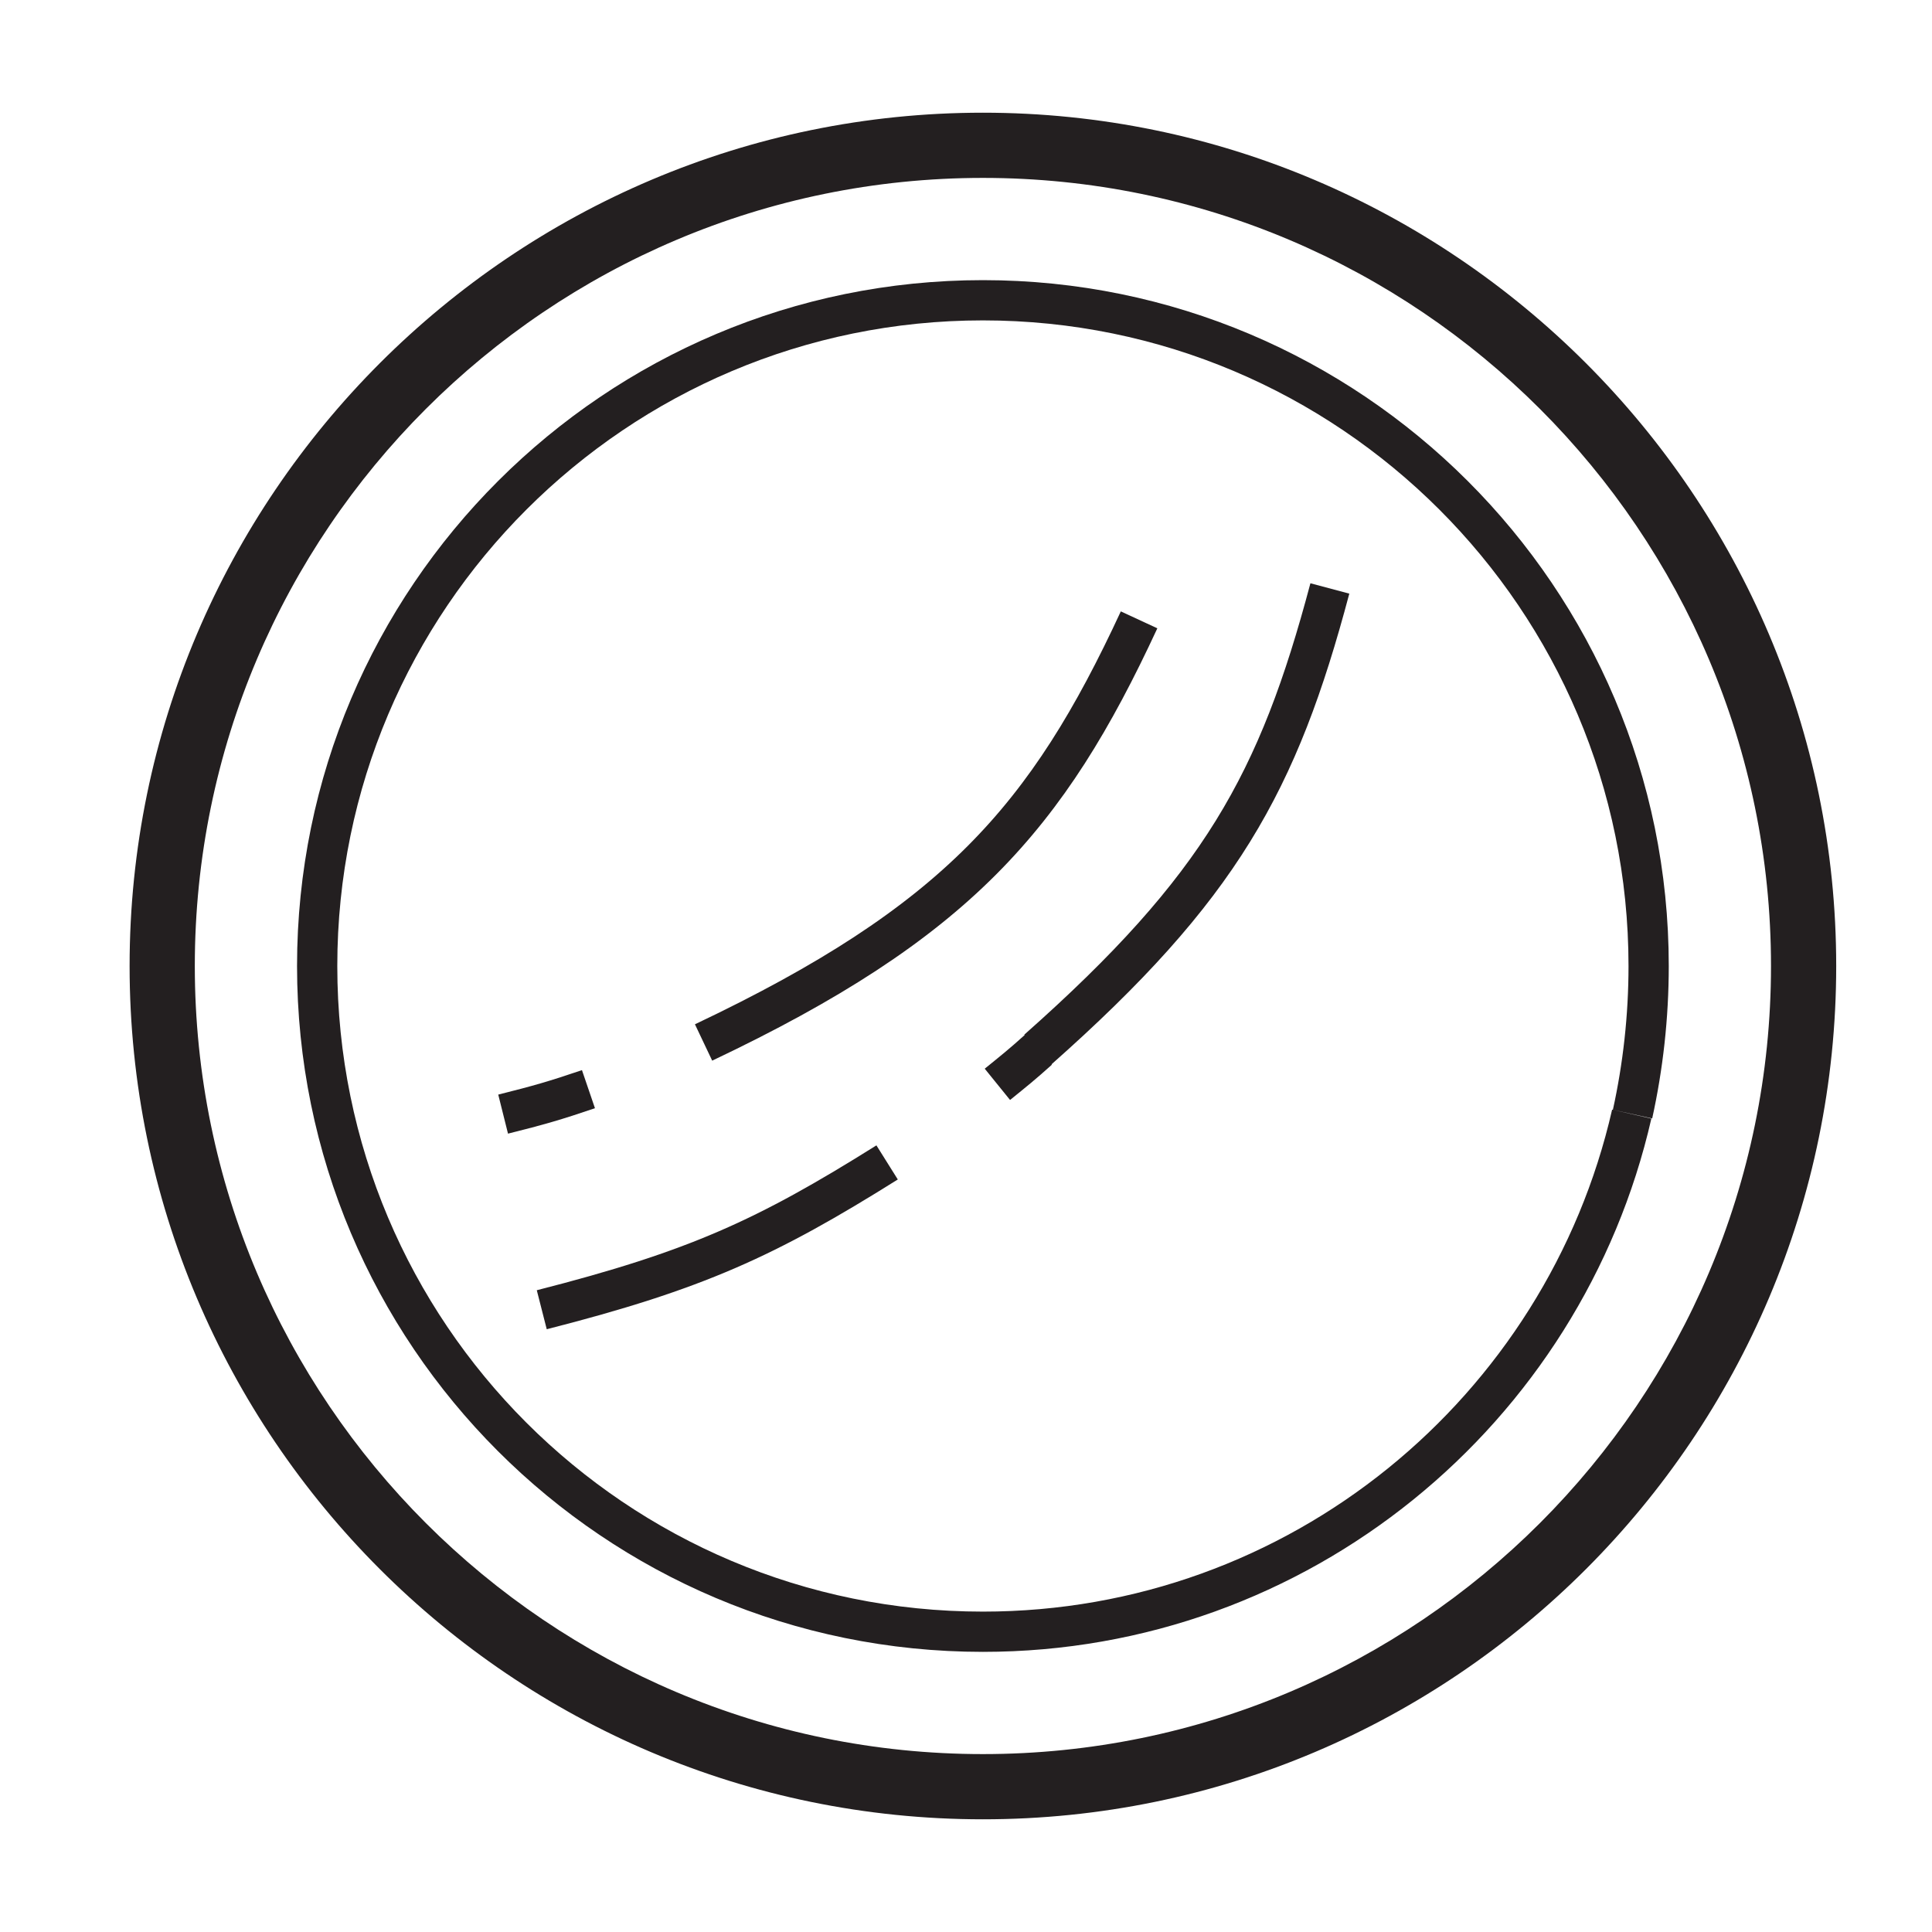
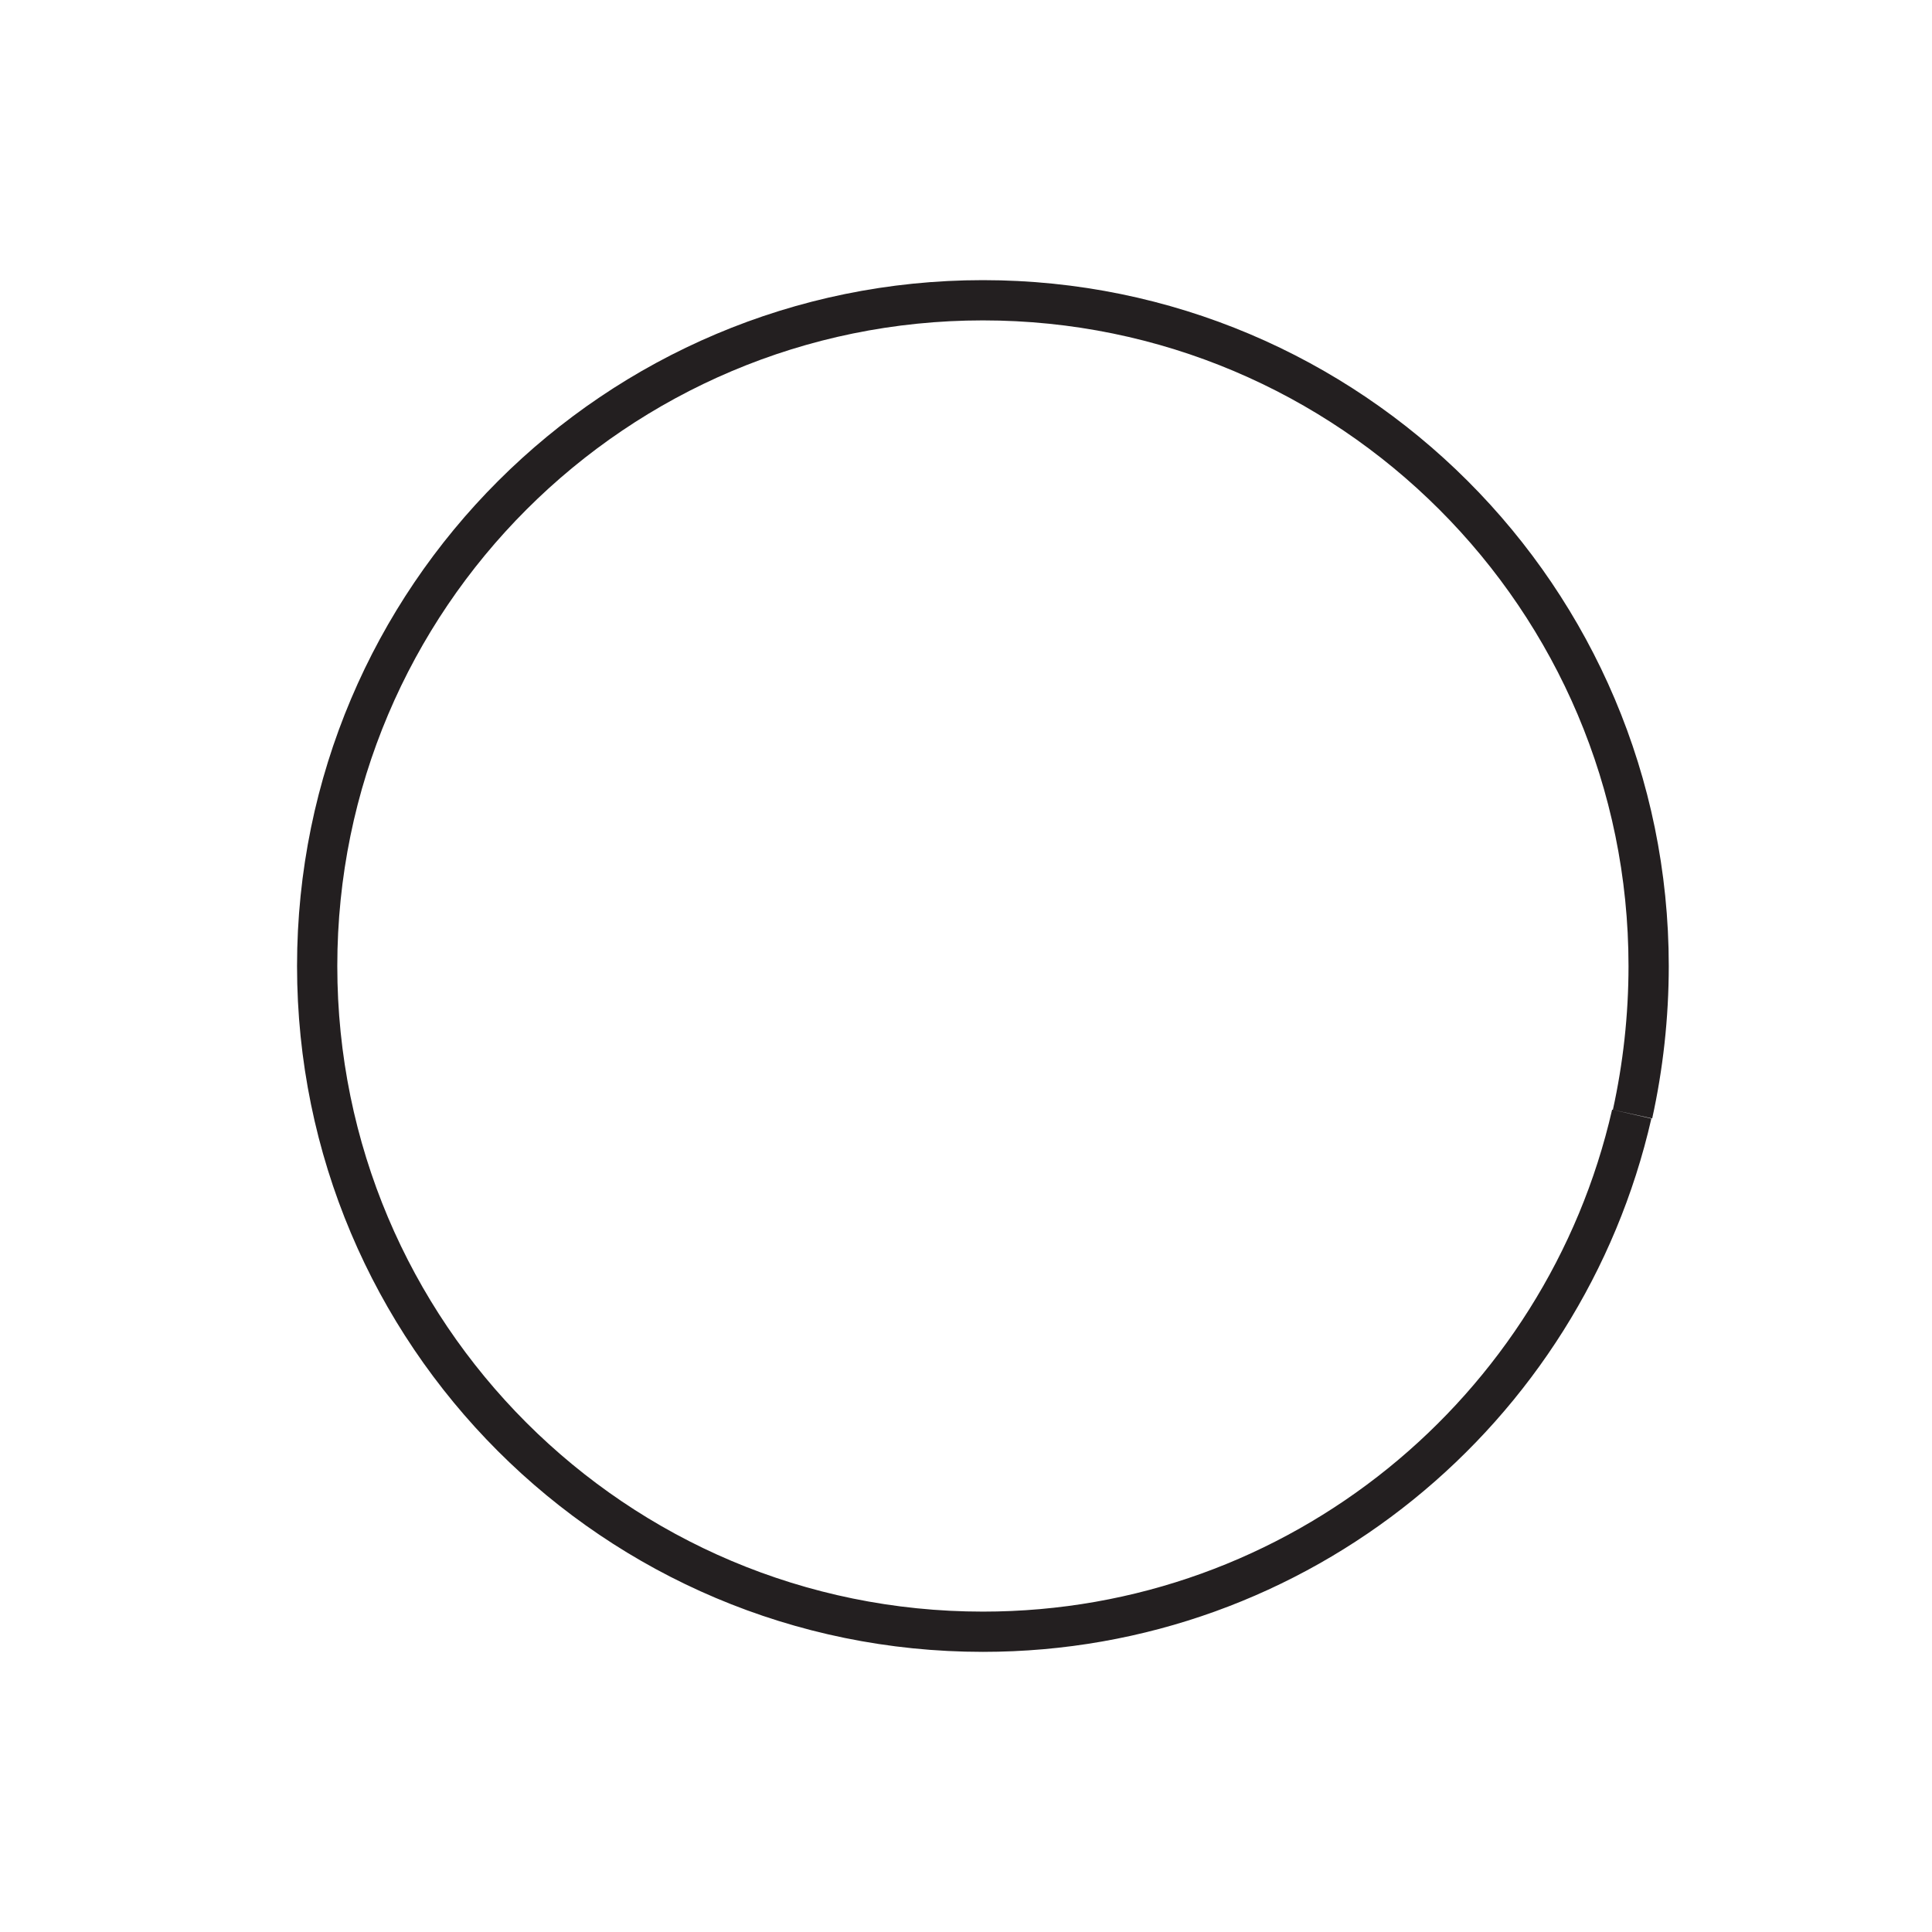
<svg xmlns="http://www.w3.org/2000/svg" id="Layer_1" version="1.1" viewBox="0 0 24 24">
  <defs>
    <style>
      .st0 {
        fill: #231f20;
      }

      .st1 {
        fill: none;
        stroke: #231f20;
        stroke-miterlimit: 10;
        stroke-width: .5px;
      }
    </style>
  </defs>
-   <path class="st0" d="M12.21,1.4c5.84,0,10.6,4.76,10.6,10.6s-4.75,10.6-10.6,10.6S1.61,17.84,1.61,12,6.37,1.4,12.21,1.4M12.21,21.79c5.4,0,9.79-4.39,9.79-9.79S17.61,2.21,12.21,2.21,2.42,6.6,2.42,12s4.39,9.79,9.79,9.79" />
  <g>
    <path class="st1" d="M20.27,13.84c-.84,3.68-4.13,6.43-8.06,6.43-4.57,0-8.27-3.7-8.27-8.27S7.65,3.73,12.21,3.73s8.27,3.7,8.27,8.27c0,.63-.07,1.25-.2,1.84" />
-     <path class="st1" d="M11.02,14.44c-1.5.94-2.37,1.34-4.29,1.83M16.52,7.31c-.64,2.41-1.36,3.72-3.63,5.73M12.9,13.04c-.2.18-.3.26-.51.43M14.15,7.7c-1.14,2.46-2.27,3.76-5.41,5.25M7.31,13.53c-.41.14-.62.2-1.06.31" />
  </g>
</svg>